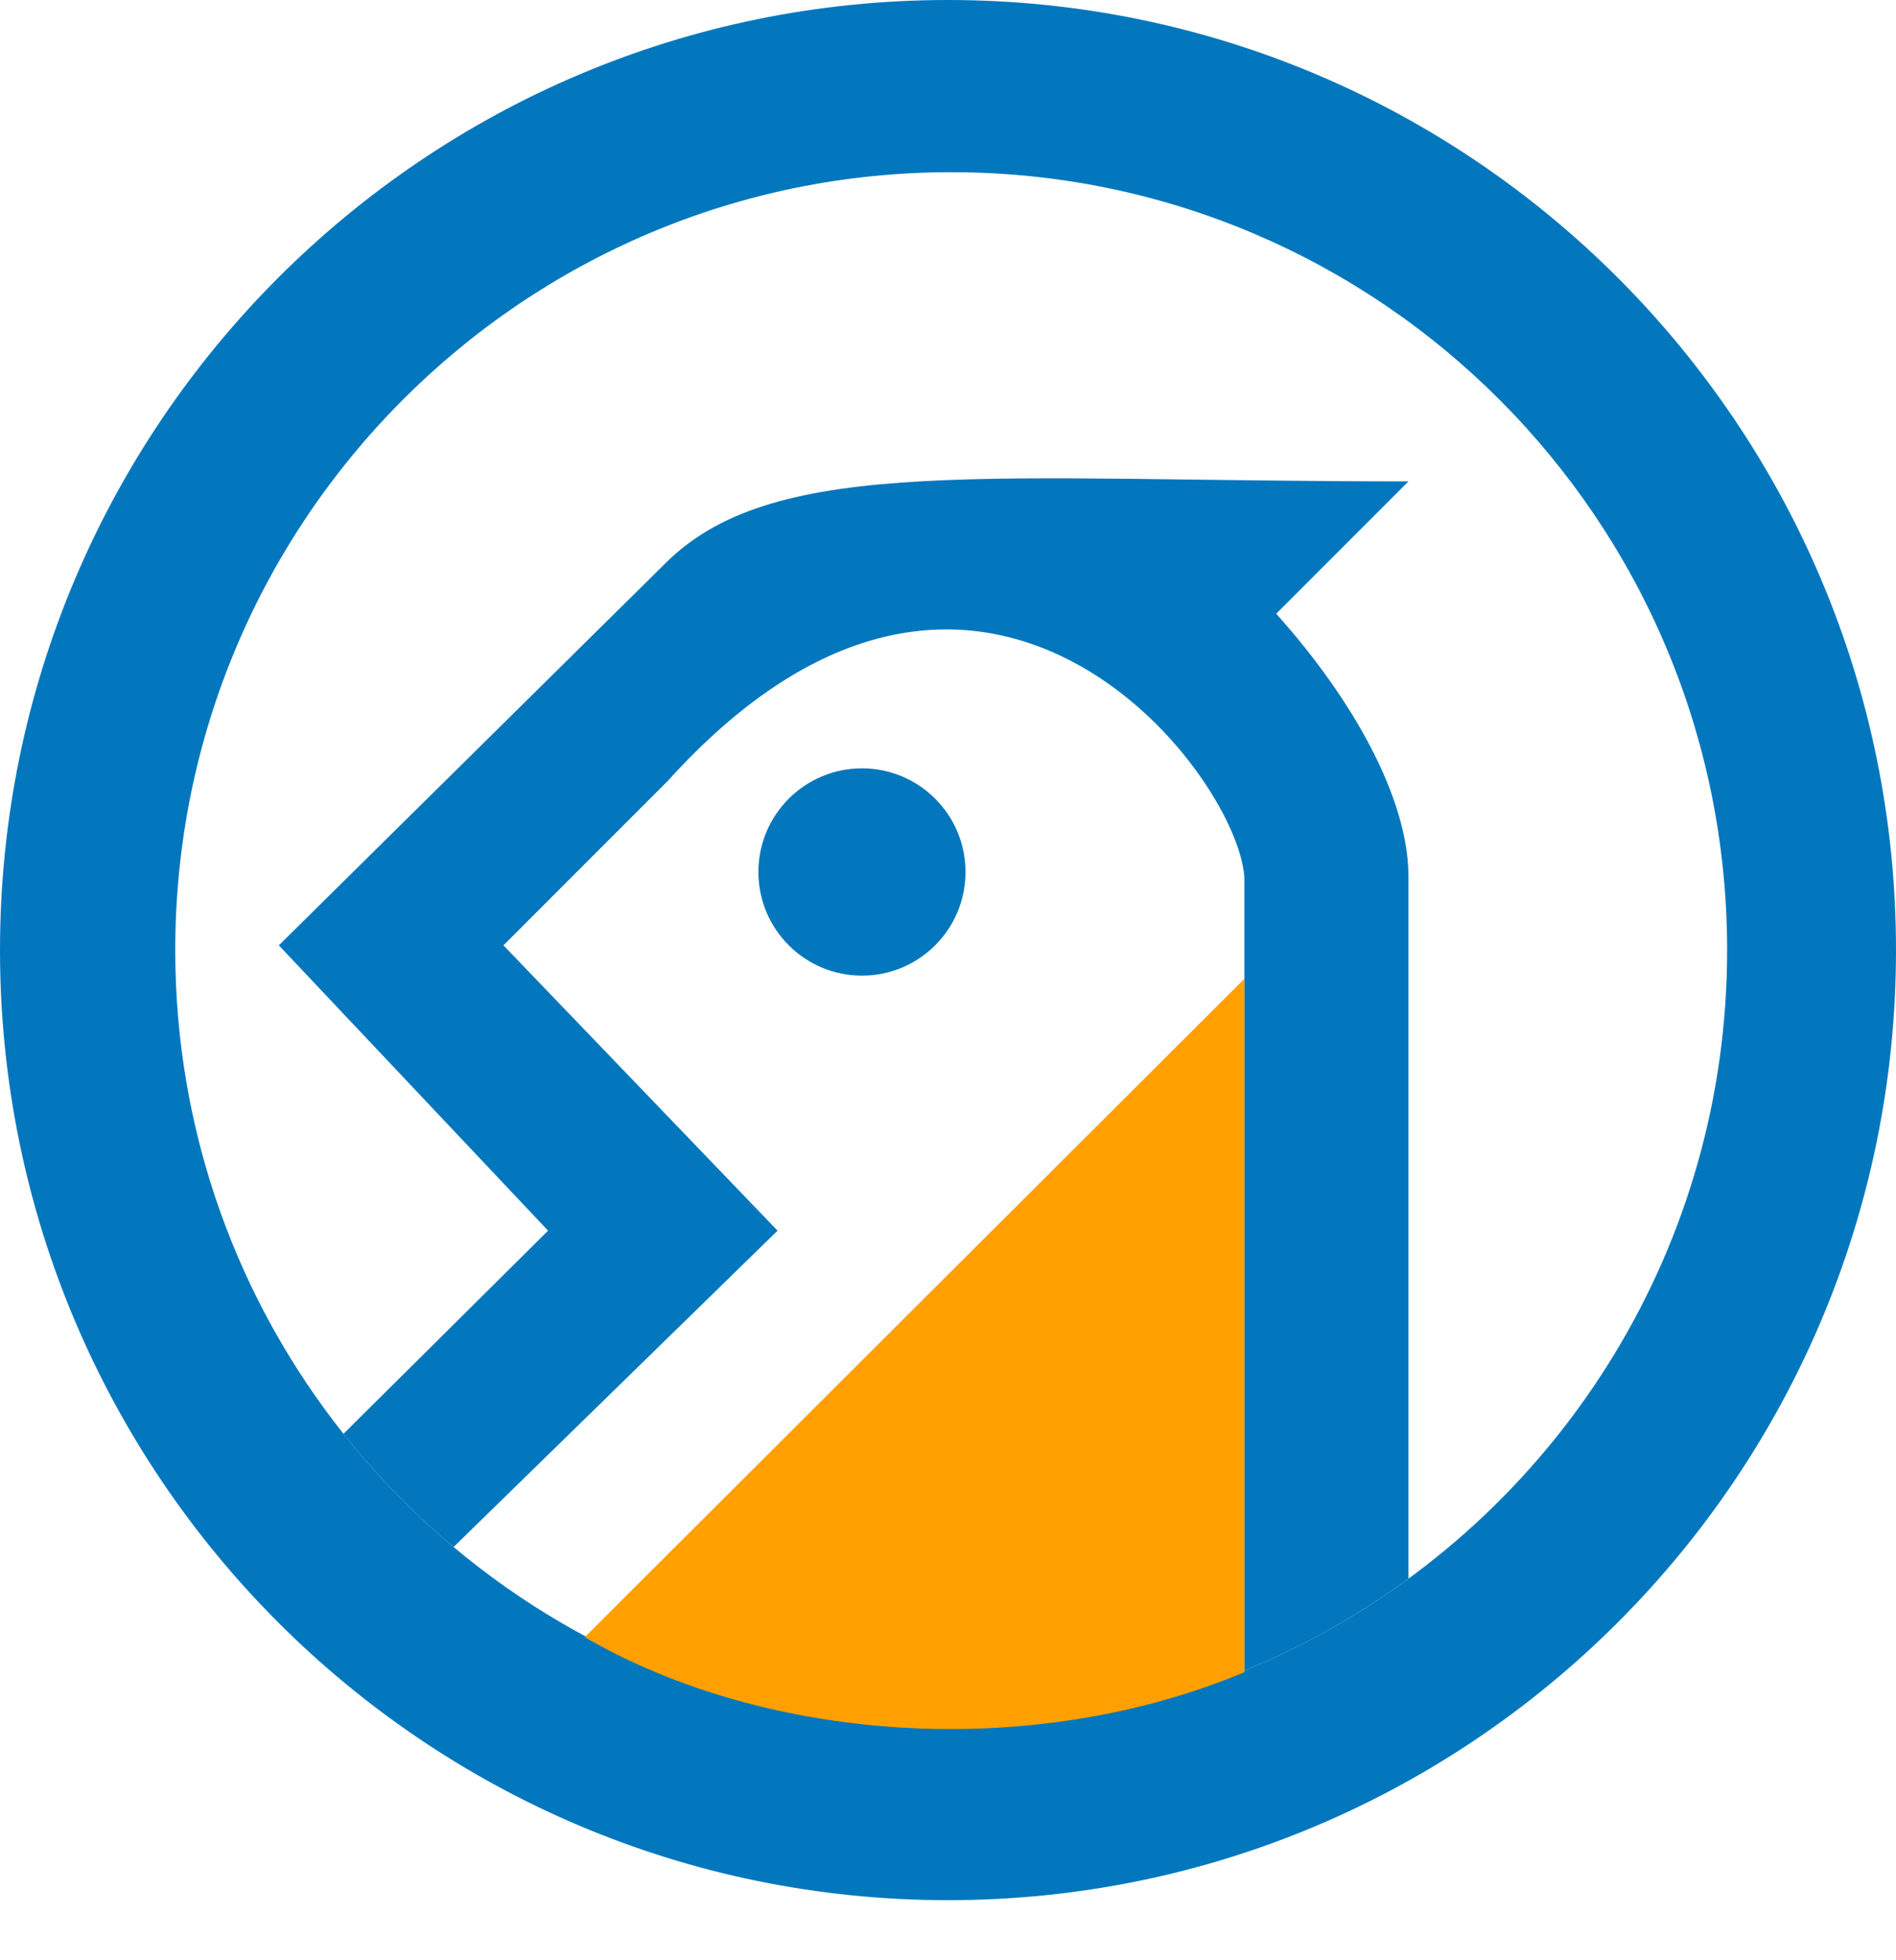
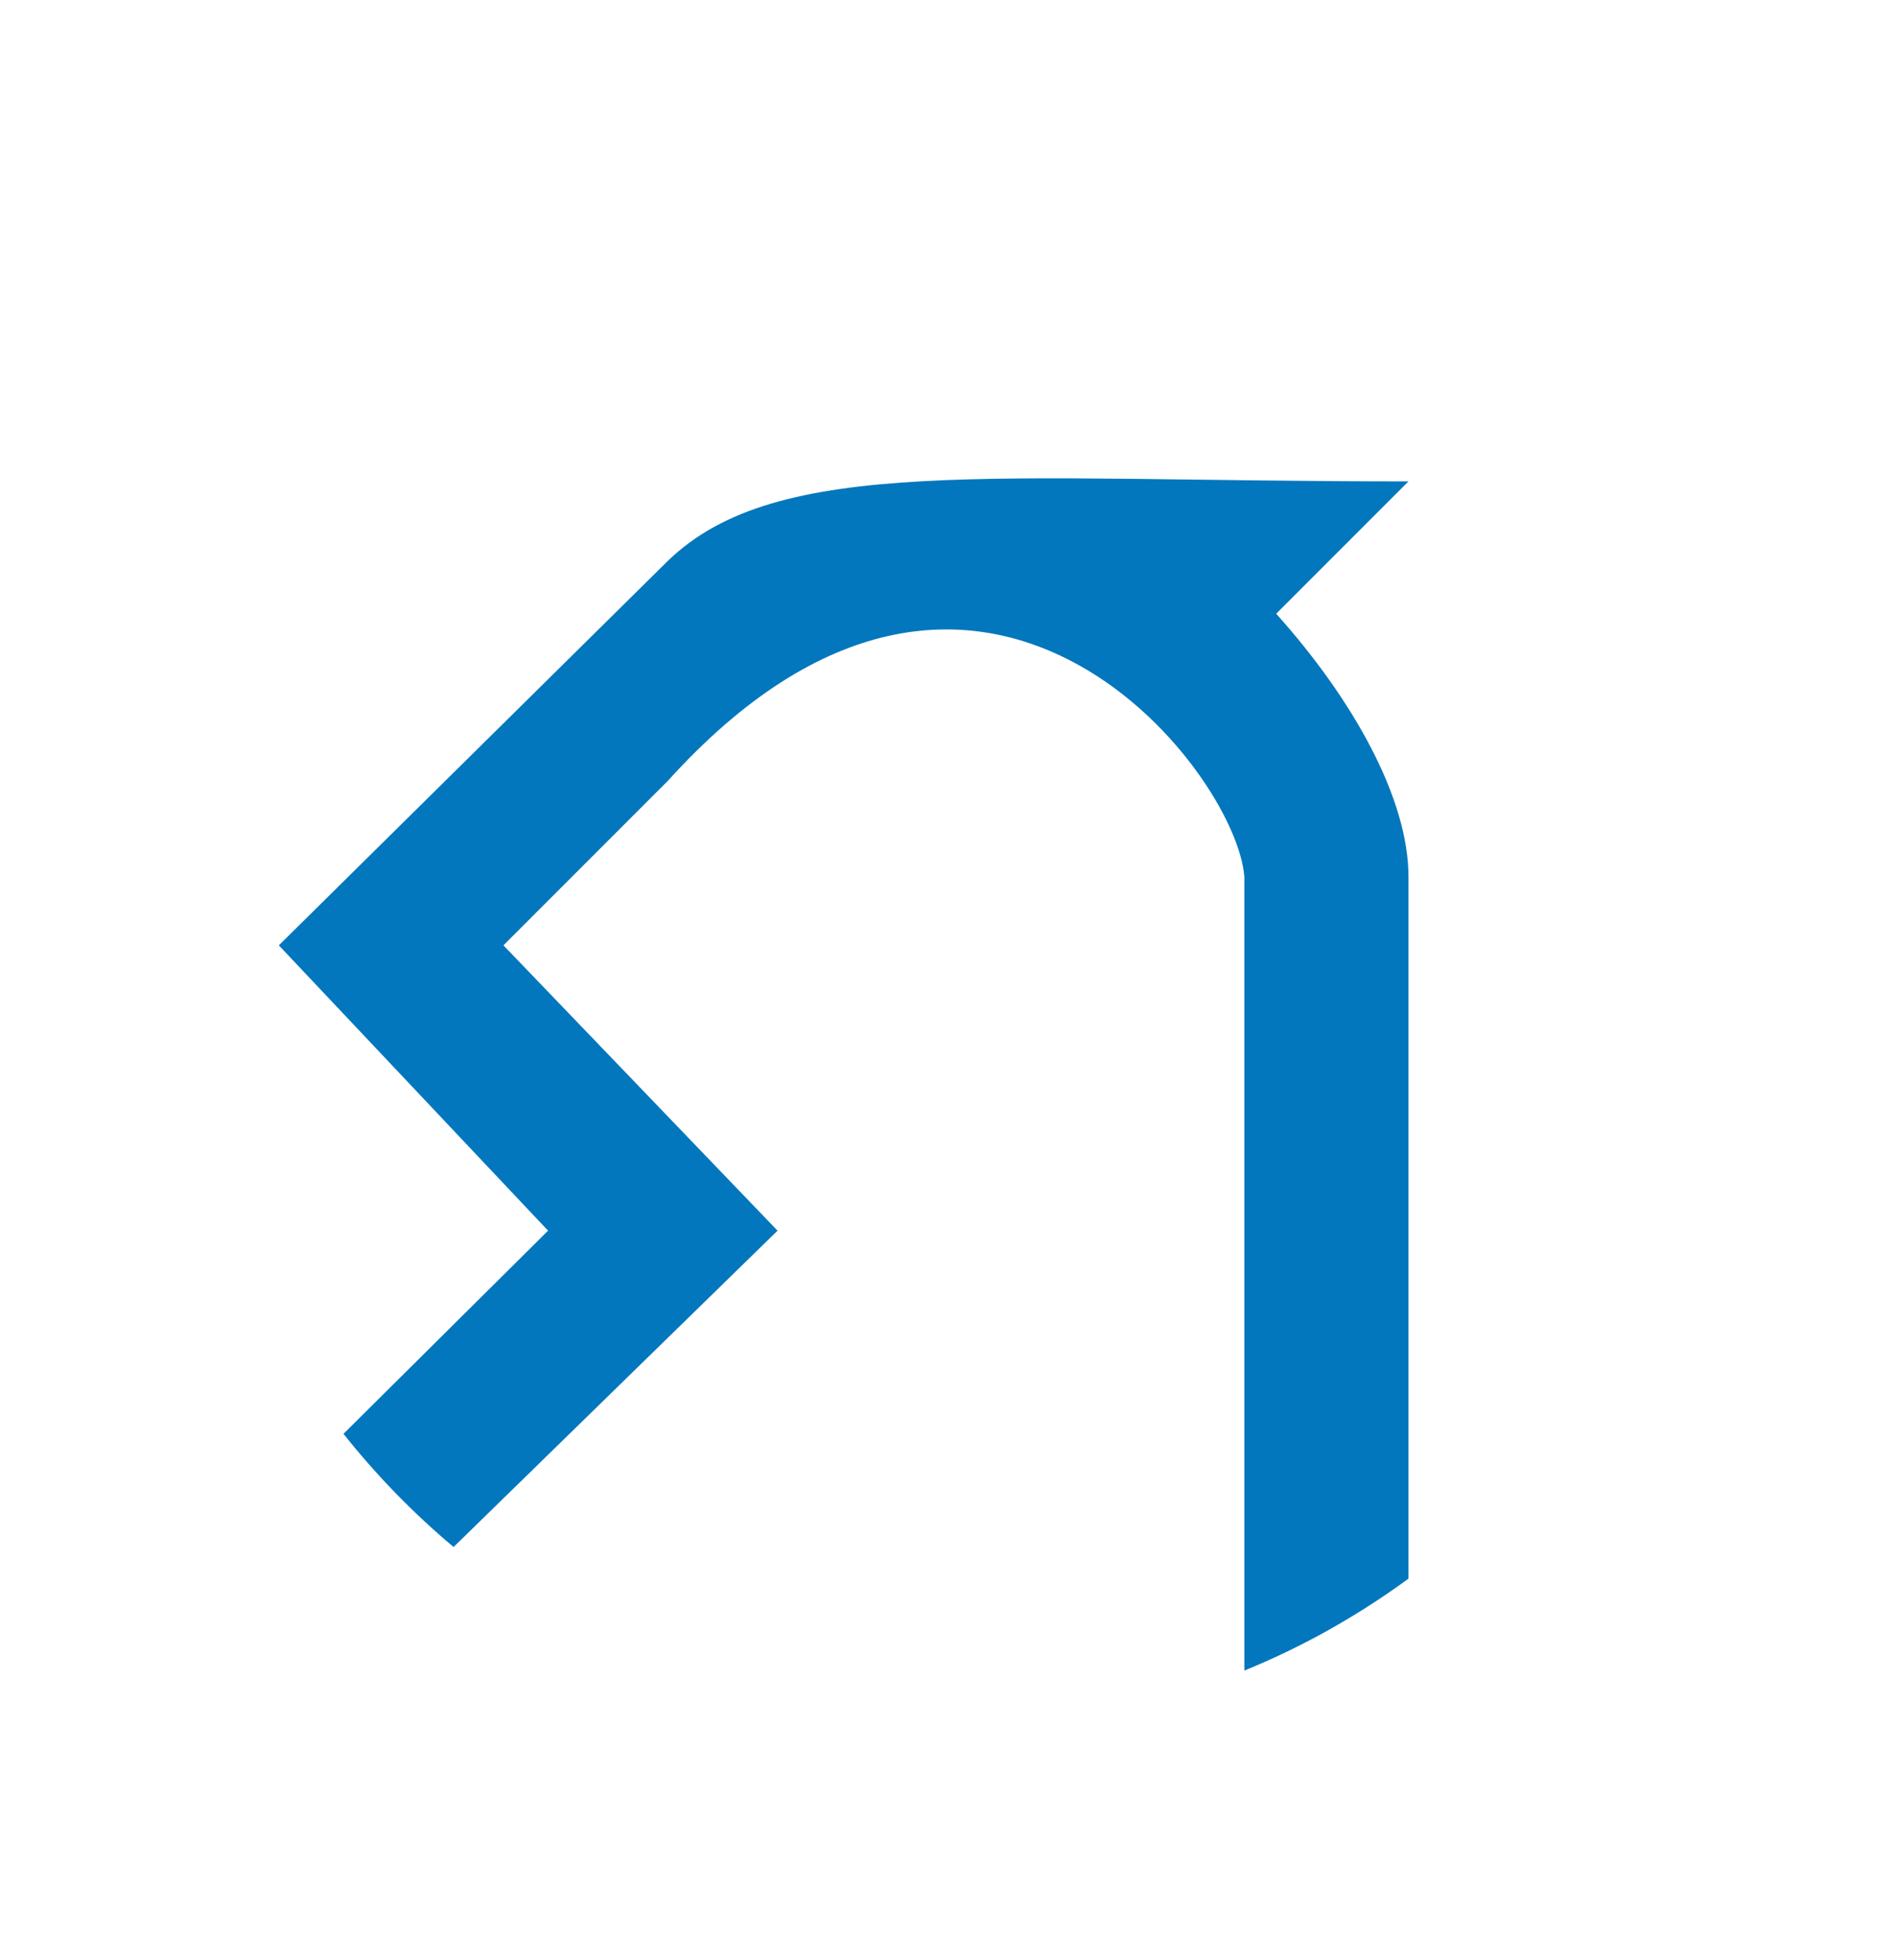
<svg xmlns="http://www.w3.org/2000/svg" width="30" height="31" viewBox="0 0 30 31" fill="none">
-   <path fill-rule="evenodd" clip-rule="evenodd" d="M15 30.05C23.284 30.05 30 23.323 30 15.025C30 6.727 23.284 0 15 0C6.716 0 0 6.727 0 15.025C0 23.323 6.716 30.05 15 30.05ZM15.05 27.328C17.152 27.328 19.131 26.798 20.861 25.866C24.711 23.789 27.328 19.713 27.328 15.025C27.328 8.231 21.831 2.723 15.05 2.723C8.27 2.723 2.773 8.231 2.773 15.025C2.773 17.916 3.768 20.575 5.435 22.675C5.954 23.329 6.538 23.929 7.177 24.465C9.309 26.252 12.054 27.328 15.05 27.328Z" fill="#0277BD" />
  <path d="M5.435 22.675C5.954 23.329 6.538 23.929 7.177 24.465L12.303 19.462L7.966 14.95L10.563 12.353C15.474 6.921 19.565 12.177 19.689 13.866V26.419C20.091 26.255 20.482 26.07 20.861 25.866C21.357 25.598 21.833 25.297 22.286 24.965V13.866C22.286 12.63 21.411 11.063 20.193 9.706L22.286 7.613C15.681 7.613 12.303 7.185 10.563 8.874L4.412 14.95L8.672 19.462L5.435 22.675Z" fill="#0277BD" />
-   <path d="M9.252 25.891L19.689 15.479V26.445C16.311 27.857 12.126 27.555 9.252 25.891Z" fill="#FFA000" />
-   <path d="M15.277 13.79C15.277 14.695 14.544 15.429 13.639 15.429C12.734 15.429 12 14.695 12 13.79C12 12.885 12.734 12.151 13.639 12.151C14.544 12.151 15.277 12.885 15.277 13.79Z" fill="#0277BD" />
</svg>